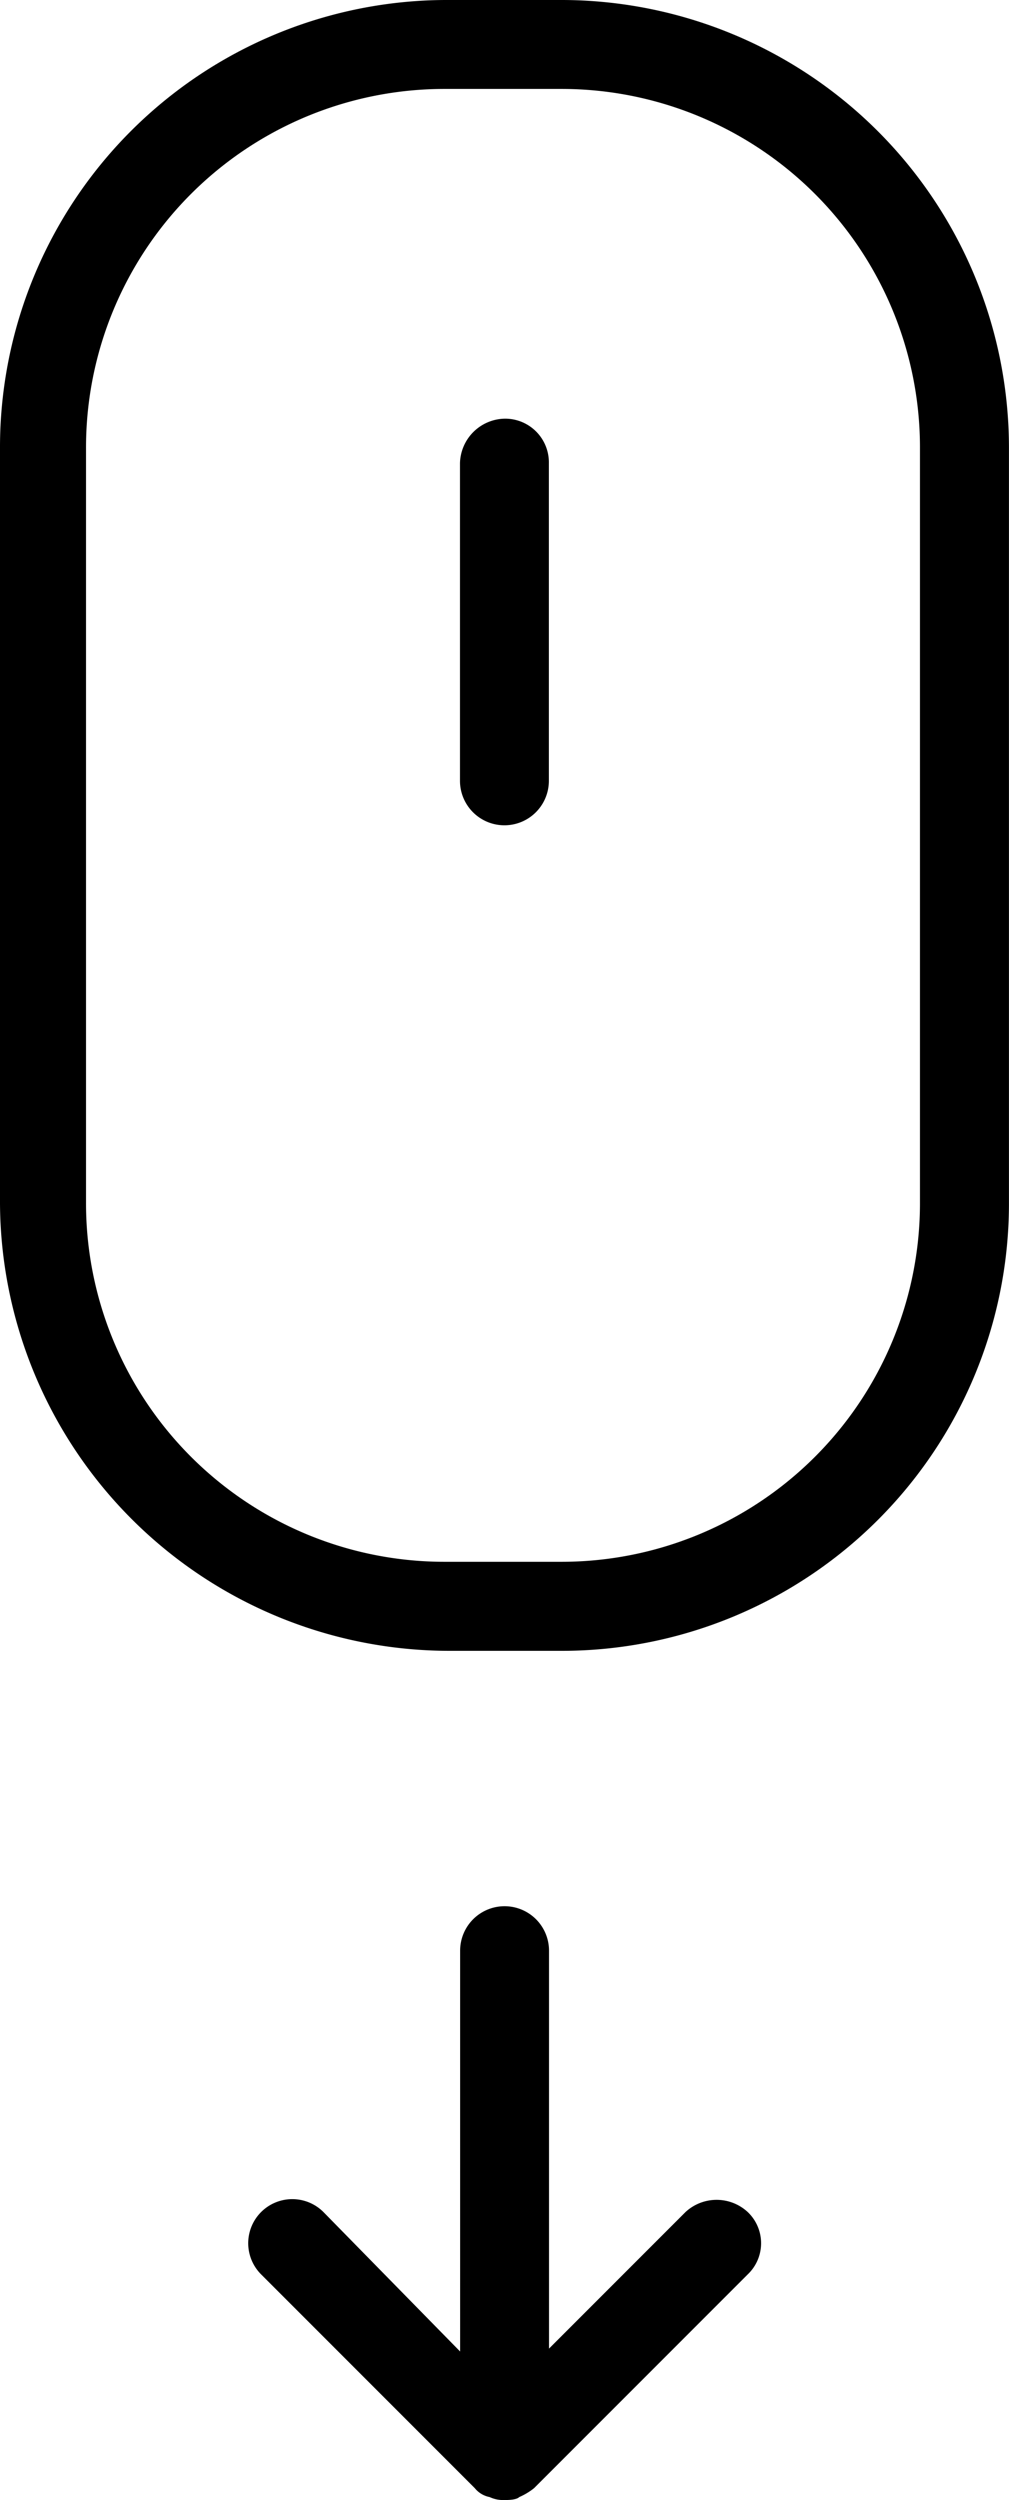
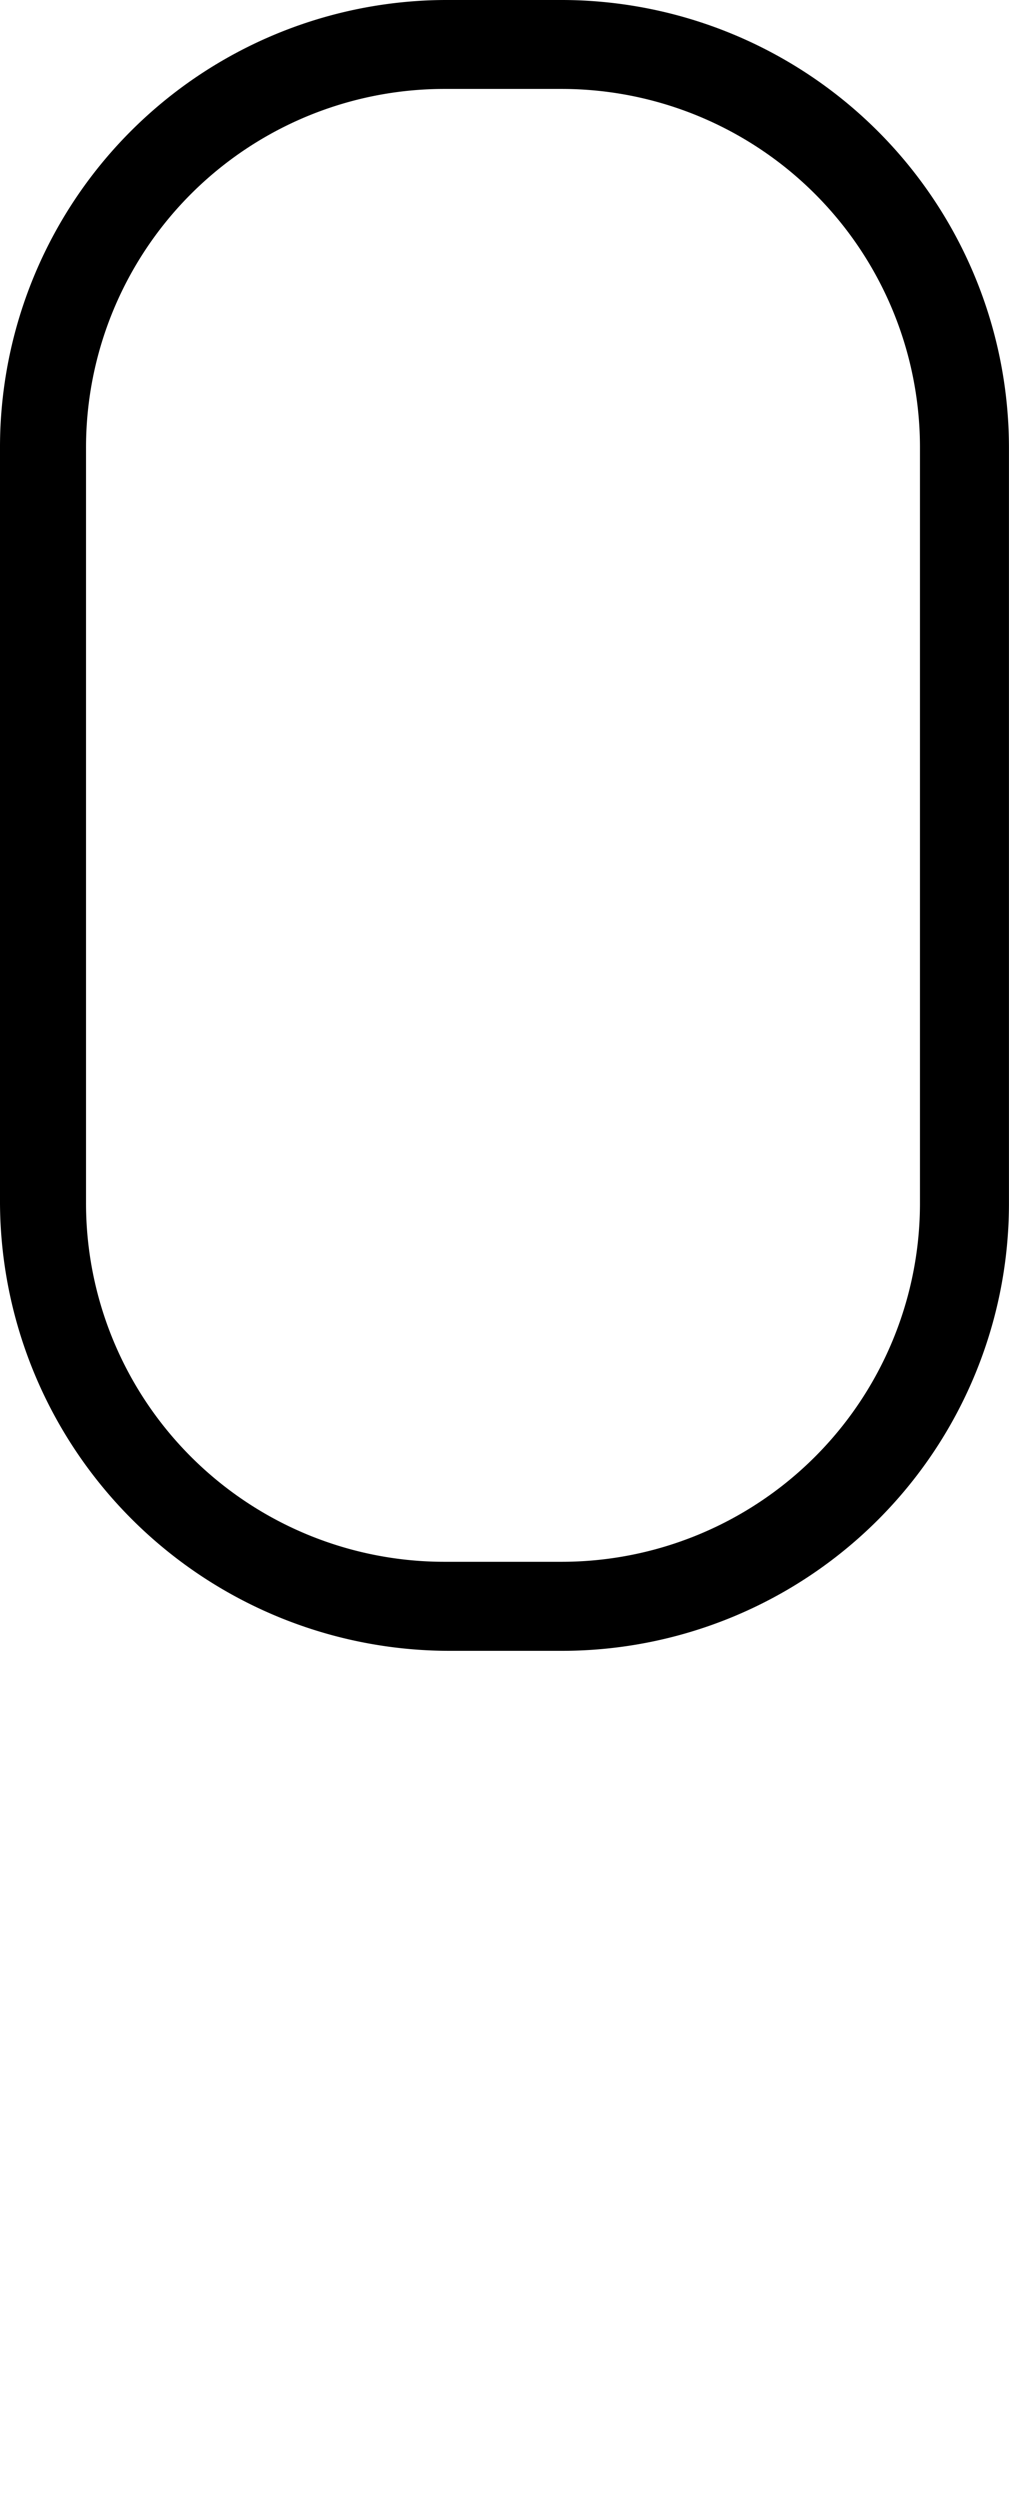
<svg xmlns="http://www.w3.org/2000/svg" width="20.433" height="50.601" viewBox="0 0 20.433 50.601">
  <g transform="translate(-33 -7.577)">
    <path d="M44.358,9.2H42.014A9.054,9.054,0,0,0,33,18.274V33.539a9.105,9.105,0,0,0,9.074,9.074h2.344a9.054,9.054,0,0,0,9.014-9.074V18.274A9.066,9.066,0,0,0,44.358,9.2ZM51.63,33.539a7.258,7.258,0,0,1-7.272,7.272H42.014a7.258,7.258,0,0,1-7.272-7.272V18.274A7.258,7.258,0,0,1,42.014,11h2.344a7.258,7.258,0,0,1,7.272,7.272Z" transform="translate(0 -1.623)" />
-     <path d="M49.4,20.6a.924.924,0,0,0-.9.9v6.43a.9.9,0,1,0,1.8,0V21.5A.885.885,0,0,0,49.4,20.6Z" transform="translate(-6.185 -4.549)" />
-     <path d="M50.214,76.89,47.45,79.654V71.6a.9.9,0,0,0-1.8,0v8.113L42.882,76.89a.892.892,0,0,0-1.262,1.262l4.327,4.327a.511.511,0,0,0,.3.18h0a.653.653,0,0,0,.3.06c.06,0,.24,0,.3-.06h0a1.314,1.314,0,0,0,.3-.18l4.327-4.327a.871.871,0,0,0,0-1.262A.927.927,0,0,0,50.214,76.89Z" transform="translate(-3.332 -24.541)" />
  </g>
</svg>